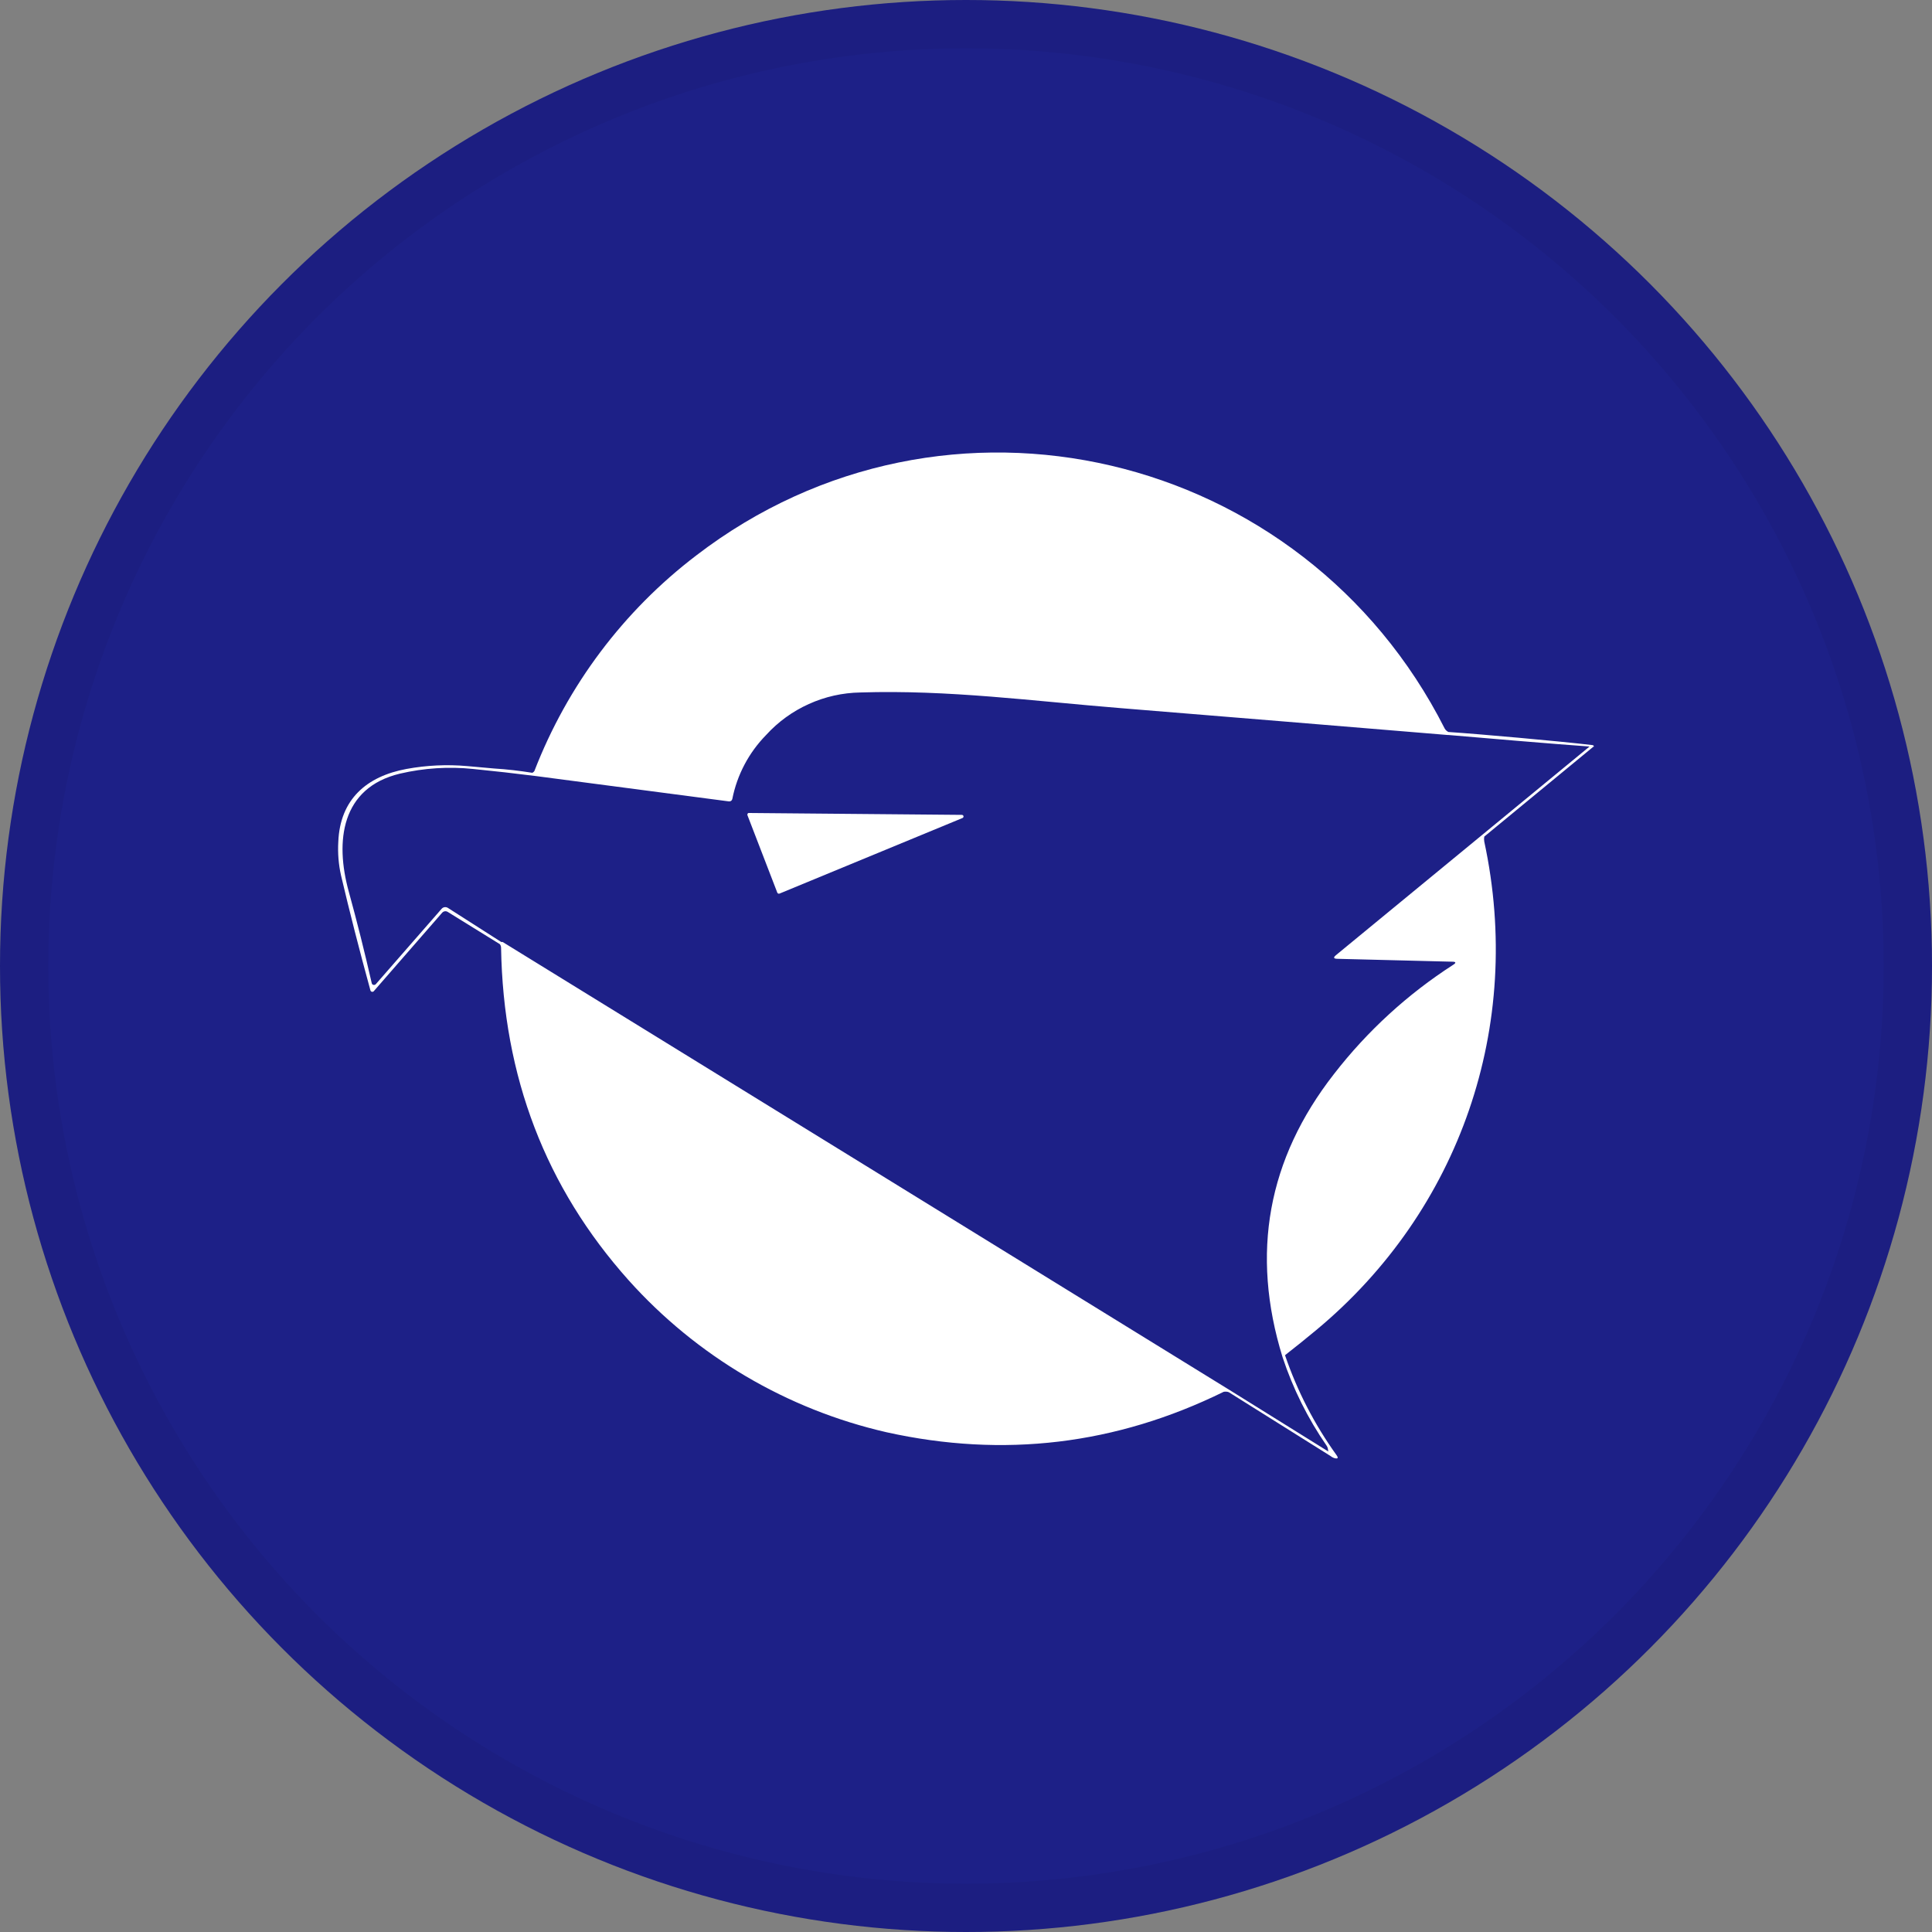
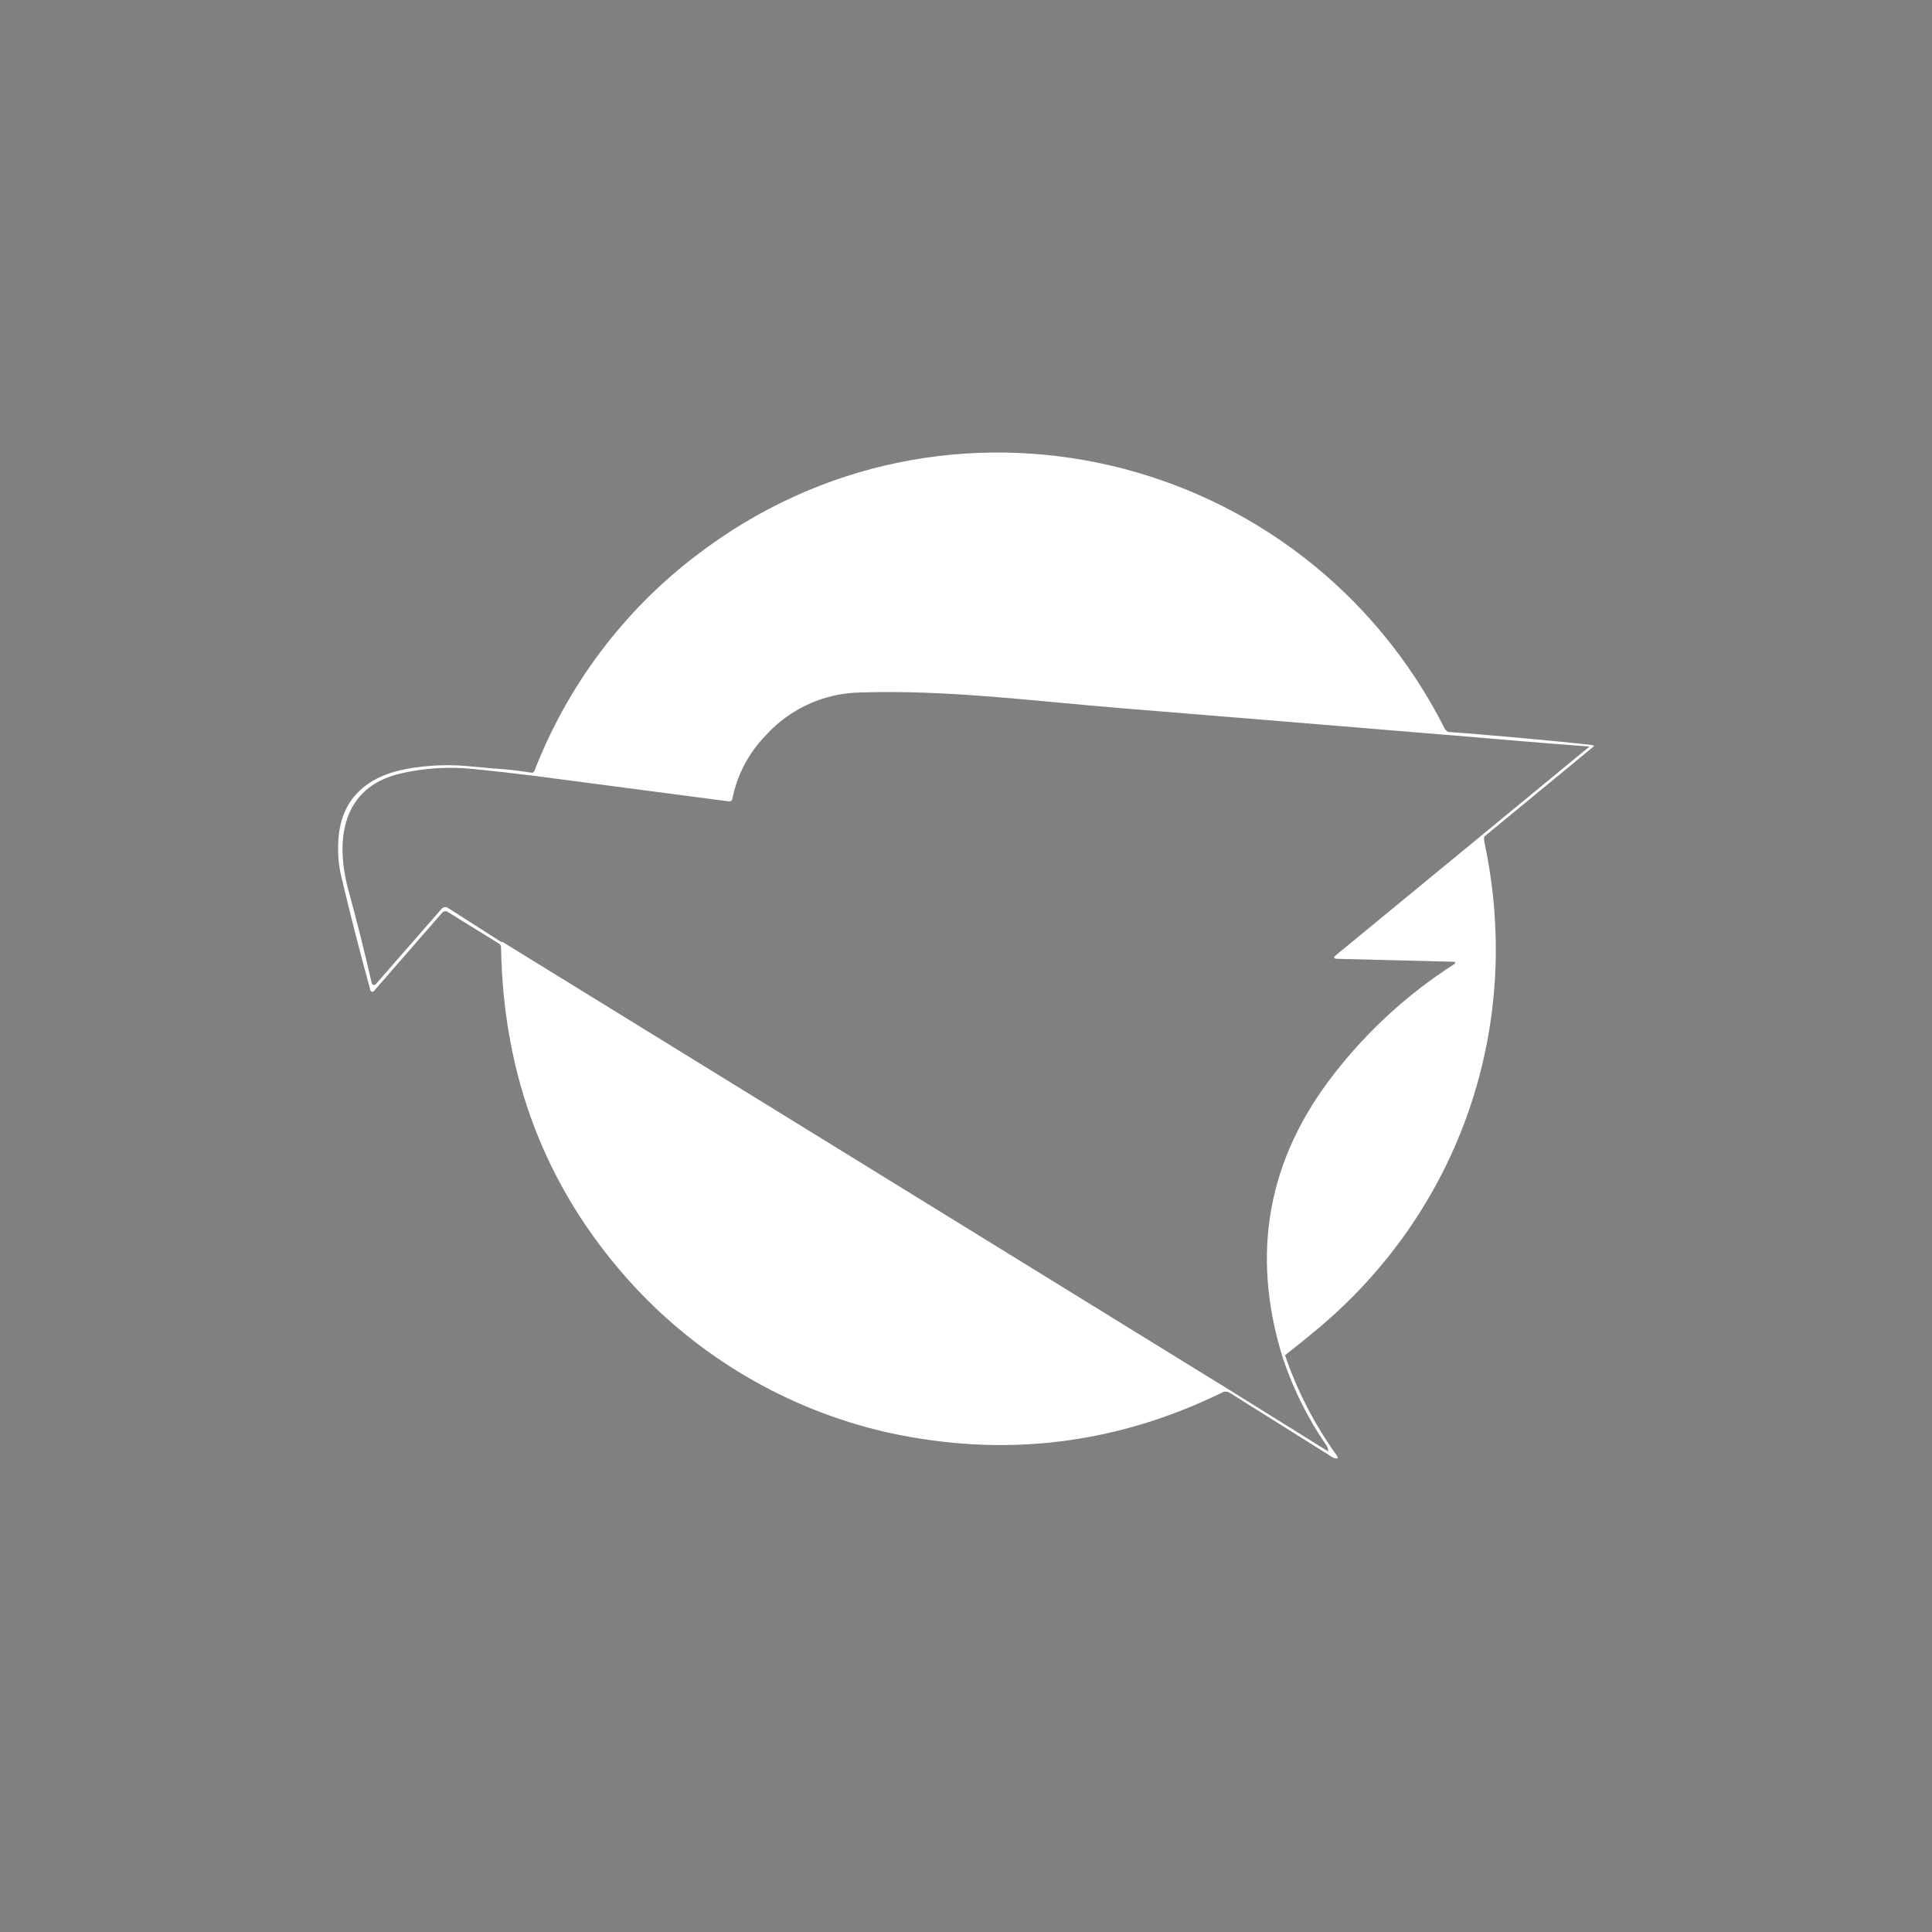
<svg xmlns="http://www.w3.org/2000/svg" width="40" height="40" viewBox="0 0 40 40" fill="none">
  <rect x="0" y="0" width="40" height="40" fill="#808080" stroke="none" />
-   <circle cx="20" cy="20" r="20" fill="#1D2087" />
  <path d="M32.997 15.445L32.982 15.428L32.949 15.424C32.282 15.345 30.613 15.196 29.988 15.155C29.955 15.139 29.928 15.114 29.91 15.082C26.988 9.312 19.58 7.536 14.415 11.5C12.907 12.649 11.748 14.194 11.064 15.963C11.054 15.979 11.039 15.992 11.021 16C10.759 15.958 10.495 15.927 10.232 15.911L9.671 15.861C9.252 15.824 8.83 15.844 8.417 15.92C7.592 16.072 7.039 16.547 7.004 17.431C6.991 17.663 7.009 17.895 7.06 18.122C7.239 18.883 7.442 19.677 7.669 20.504C7.671 20.512 7.675 20.52 7.682 20.525C7.686 20.529 7.691 20.531 7.696 20.533C7.702 20.535 7.707 20.535 7.712 20.535C7.718 20.534 7.723 20.533 7.728 20.53C7.733 20.528 7.737 20.524 7.74 20.52L9.156 18.895C9.17 18.88 9.189 18.87 9.21 18.867C9.23 18.864 9.251 18.869 9.268 18.879L10.349 19.548C10.364 19.568 10.373 19.593 10.374 19.618C10.418 22.29 11.298 24.585 13.013 26.504C14.425 28.08 16.291 29.18 18.354 29.653C20.778 30.19 23.105 29.912 25.335 28.816C25.37 28.809 25.407 28.811 25.441 28.824L27.553 30.149C27.567 30.161 27.582 30.17 27.598 30.177C27.607 30.182 27.617 30.186 27.627 30.189C27.699 30.207 27.716 30.189 27.67 30.125C27.215 29.492 26.856 28.796 26.605 28.058C26.818 27.892 27.034 27.718 27.252 27.537C30.225 25.066 31.551 21.24 30.73 17.423C30.724 17.389 30.724 17.354 30.73 17.321L32.989 15.46C32.991 15.461 32.993 15.46 32.995 15.46C32.997 15.459 32.998 15.457 32.999 15.456C33 15.454 33 15.452 33 15.45C33 15.448 32.999 15.446 32.997 15.445ZM30.678 17.293L27.659 19.776C27.601 19.824 27.61 19.849 27.685 19.851L30.069 19.911C30.145 19.911 30.151 19.935 30.087 19.975C29.142 20.583 28.307 21.348 27.619 22.236C26.245 23.996 25.89 25.951 26.554 28.099C26.769 28.75 27.076 29.367 27.466 29.931C27.484 29.958 27.494 29.989 27.496 30.021C27.497 30.032 27.499 30.042 27.502 30.052L25.446 28.772C20.434 25.681 15.421 22.592 10.407 19.503C10.402 19.502 10.396 19.502 10.391 19.503H10.378L9.273 18.797C9.253 18.784 9.229 18.779 9.205 18.782C9.182 18.785 9.16 18.797 9.144 18.815L7.781 20.376C7.774 20.384 7.764 20.389 7.754 20.391C7.748 20.392 7.741 20.393 7.735 20.392C7.728 20.391 7.722 20.389 7.717 20.385C7.711 20.382 7.707 20.377 7.703 20.372C7.699 20.366 7.697 20.36 7.696 20.354C7.551 19.717 7.393 19.085 7.22 18.457C6.933 17.416 7.062 16.308 8.282 16.017C8.779 15.901 9.291 15.868 9.799 15.921C10.232 15.964 10.666 16.013 11.1 16.068L15.091 16.592C15.107 16.594 15.124 16.59 15.137 16.58C15.15 16.571 15.159 16.556 15.162 16.541C15.261 16.041 15.505 15.581 15.861 15.218C16.109 14.945 16.41 14.727 16.746 14.576C17.081 14.424 17.444 14.343 17.812 14.337C19.63 14.278 21.402 14.516 23.201 14.661C25.485 14.847 27.741 15.032 29.968 15.217C29.974 15.218 29.98 15.218 29.986 15.217C30.598 15.27 32.221 15.408 32.91 15.456L30.678 17.293Z" fill="white" />
-   <path d="M19.914 16.871L15.509 16.832H15.496C15.492 16.834 15.487 16.836 15.484 16.84C15.48 16.843 15.478 16.846 15.476 16.851C15.474 16.855 15.473 16.86 15.473 16.864C15.473 16.869 15.473 16.874 15.475 16.878L16.093 18.481C16.095 18.486 16.098 18.49 16.101 18.493C16.105 18.496 16.109 18.499 16.113 18.501C16.118 18.503 16.122 18.503 16.127 18.503C16.132 18.503 16.137 18.502 16.141 18.5L19.928 16.936C19.934 16.933 19.939 16.929 19.943 16.923C19.947 16.917 19.949 16.91 19.949 16.903C19.948 16.895 19.945 16.886 19.938 16.88C19.932 16.874 19.923 16.871 19.914 16.871Z" fill="white" />
-   <circle cx="20" cy="20" r="19.5" stroke="black" stroke-opacity="0.05" />
</svg>